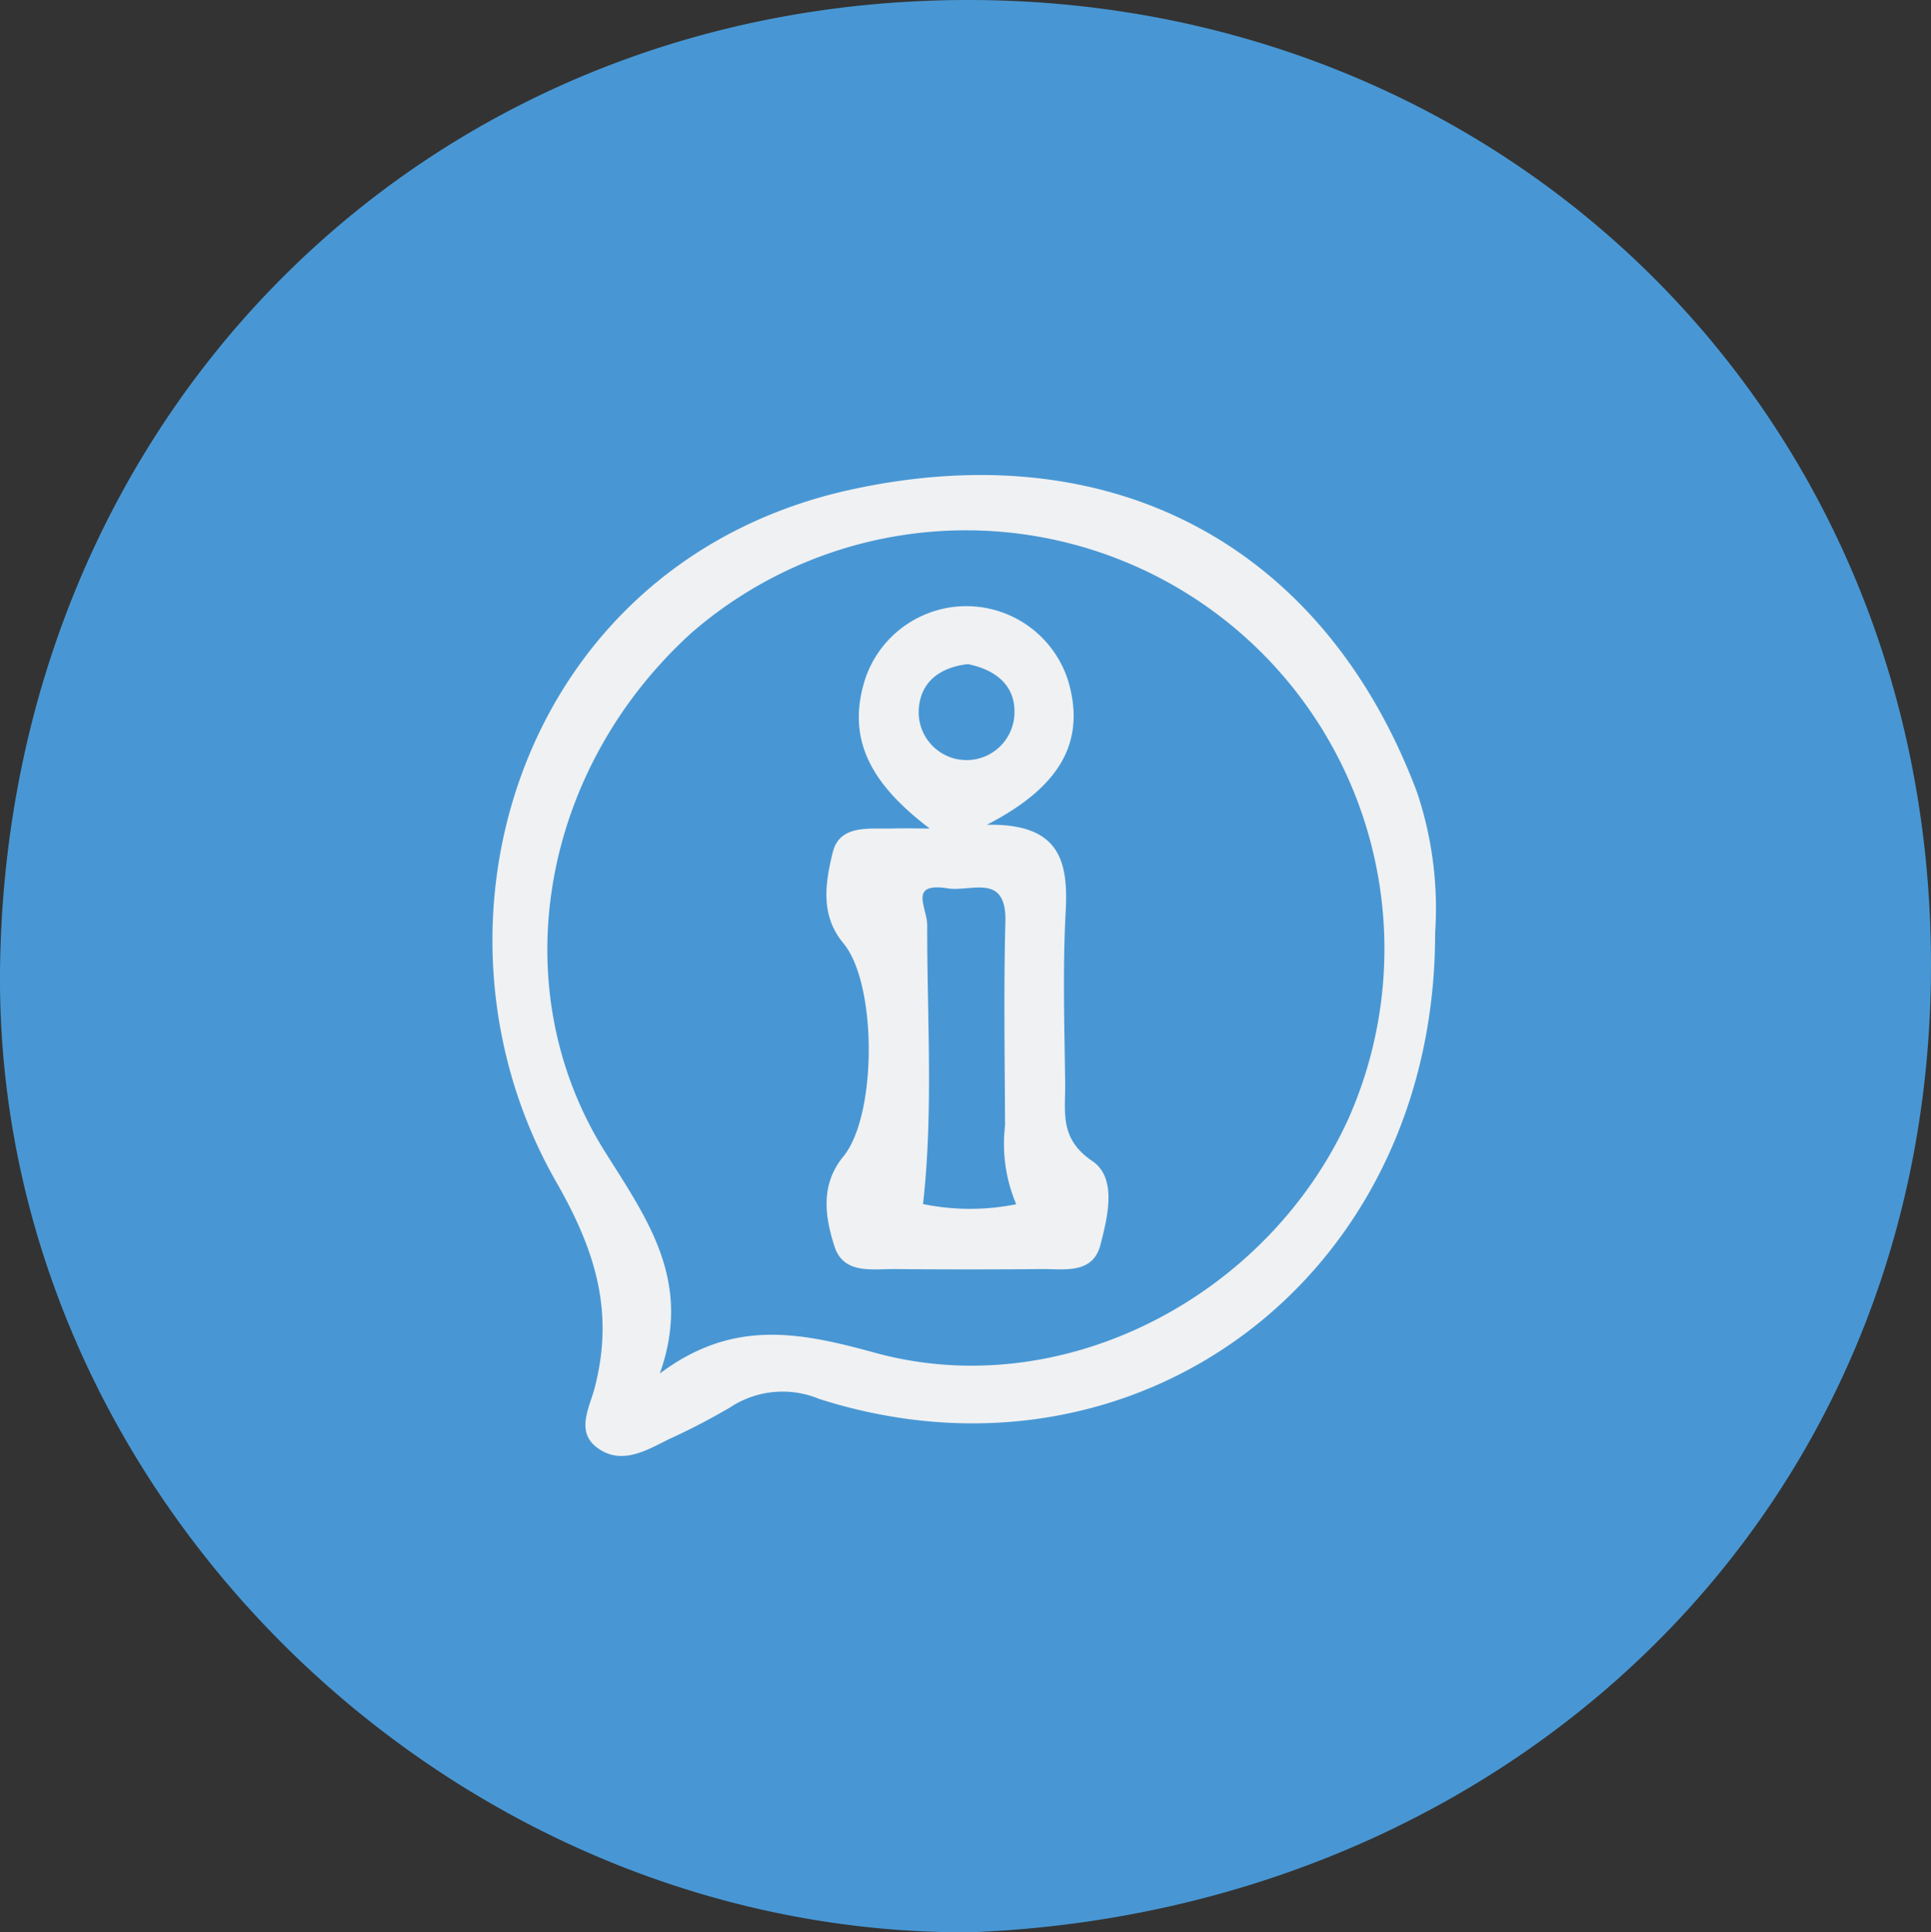
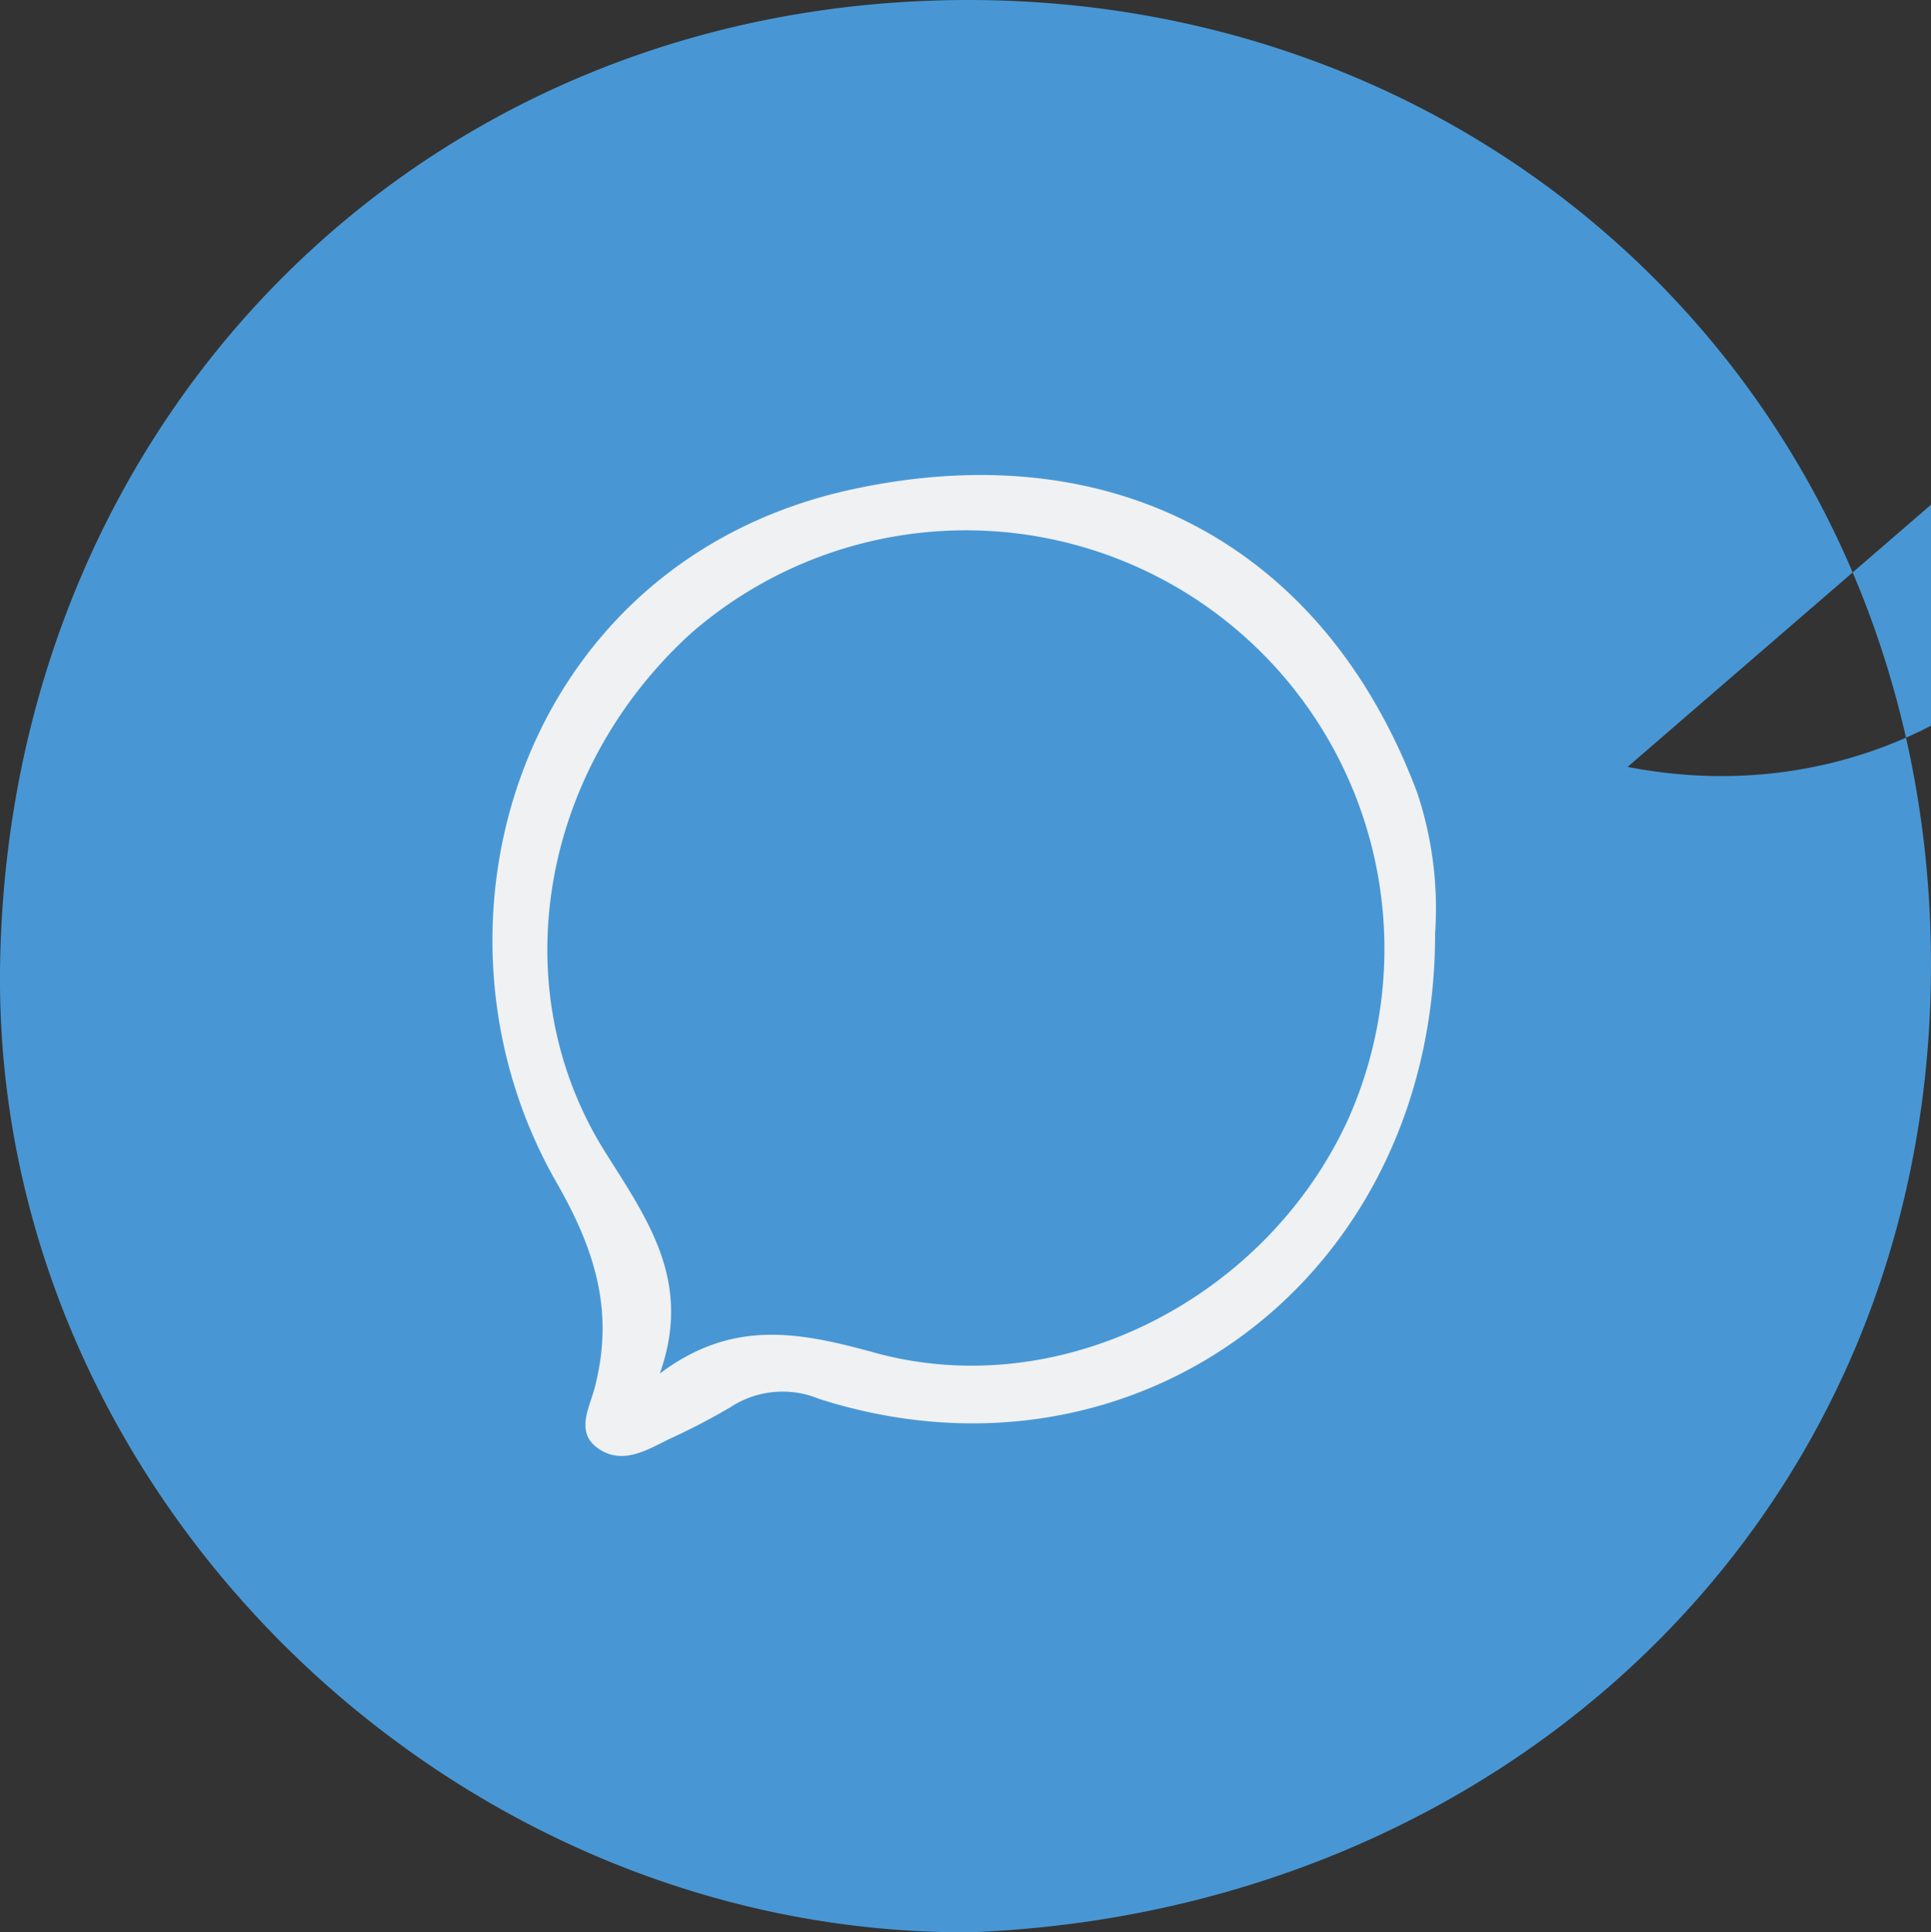
<svg xmlns="http://www.w3.org/2000/svg" width="106.12" height="106.181" viewBox="0 0 106.12 106.181">
  <rect x="0" y="0" width="106.12" height="106.181" fill="#333333" stroke="none" />
  <g id="Groupe_321" data-name="Groupe 321" transform="translate(0)">
-     <path id="Tracé_278" data-name="Tracé 278" d="M606.154,210.427a47.187,47.187,0,1,1-47.187-47.187,47.186,47.186,0,0,1,47.187,47.187" transform="translate(-505.907 -157.143)" fill="#4897d4" />
-     <path id="Tracé_286" data-name="Tracé 286" d="M560.856,265.074c-28.7.126-53.656-24.226-53.258-53.063.415-29.966,22.995-52.993,52.976-53.116,29.364-.119,53.049,22.279,53.139,52.839.091,30.614-23.575,52.242-52.857,53.341m25.607-54.9a20.093,20.093,0,0,0-.993-7.745c-5.037-13.405-16.552-19.795-31.066-16.643-18.1,3.929-24.379,23.838-16.237,38.058,2.2,3.832,3.183,7.188,2.1,11.325-.274,1.056-1.041,2.376.121,3.257,1.3.989,2.66.208,3.917-.431a36.965,36.965,0,0,0,3.412-1.768,5.229,5.229,0,0,1,4.892-.466c17.312,5.527,33.849-6.593,33.852-25.588" transform="translate(-507.594 -158.894)" fill="#4897d4" />
+     <path id="Tracé_286" data-name="Tracé 286" d="M560.856,265.074c-28.7.126-53.656-24.226-53.258-53.063.415-29.966,22.995-52.993,52.976-53.116,29.364-.119,53.049,22.279,53.139,52.839.091,30.614-23.575,52.242-52.857,53.341m25.607-54.9a20.093,20.093,0,0,0-.993-7.745a36.965,36.965,0,0,0,3.412-1.768,5.229,5.229,0,0,1,4.892-.466c17.312,5.527,33.849-6.593,33.852-25.588" transform="translate(-507.594 -158.894)" fill="#4897d4" />
    <path id="Tracé_300" data-name="Tracé 300" d="M578.692,202.681c0,19-16.54,31.114-33.851,25.588a5.232,5.232,0,0,0-4.893.466,37.13,37.13,0,0,1-3.41,1.768c-1.257.638-2.612,1.42-3.917.431-1.163-.881-.4-2.2-.121-3.257,1.079-4.137.09-7.492-2.106-11.325-8.14-14.22-1.866-34.128,16.236-38.058,14.517-3.152,26.03,3.238,31.069,16.643a20.084,20.084,0,0,1,.992,7.745m-42.607,24.192c3.992-2.987,7.609-2.3,11.8-1.148,10.3,2.838,21.564-3.023,26.043-12.854a23,23,0,0,0-36.091-26.708c-8.258,7.478-10.47,19.487-4.727,28.587,2.372,3.758,4.754,7.112,2.975,12.121" transform="translate(-499.823 -151.399)" fill="#f0f1f3" />
-     <path id="Tracé_305" data-name="Tracé 305" d="M545.639,194.85c-2.977-2.27-4.691-4.727-3.515-8.283a5.866,5.866,0,0,1,11.113.115c1.093,3.6-.679,6.026-4.452,7.969,4.037-.083,4.482,2.014,4.333,4.792-.17,3.138-.066,6.293-.027,9.441.018,1.546-.331,3.017,1.49,4.243,1.375.929.846,3.061.447,4.607-.418,1.624-1.985,1.319-3.238,1.33q-4.023.036-8.051,0c-1.257-.011-2.828.3-3.325-1.243-.523-1.627-.794-3.381.488-4.945,1.856-2.267,1.861-9.481,0-11.716-1.3-1.561-.981-3.36-.586-4.988.379-1.551,2-1.282,3.269-1.317.683-.02,1.369,0,2.054,0M550.4,215.5a8.5,8.5,0,0,1-.613-4.322c-.015-3.731-.081-7.464.018-11.191.073-2.721-1.884-1.64-3.156-1.842-2.209-.349-1.136,1.051-1.14,2.033-.014,5.074.348,10.156-.23,15.313a12.822,12.822,0,0,0,5.122.01m-2.66-29.679c-1.526.177-2.637.972-2.7,2.564a2.632,2.632,0,0,0,5.259.22c.09-1.58-.993-2.467-2.557-2.785" transform="translate(-494.553 -149.329)" fill="#f0f1f3" />
  </g>
</svg>